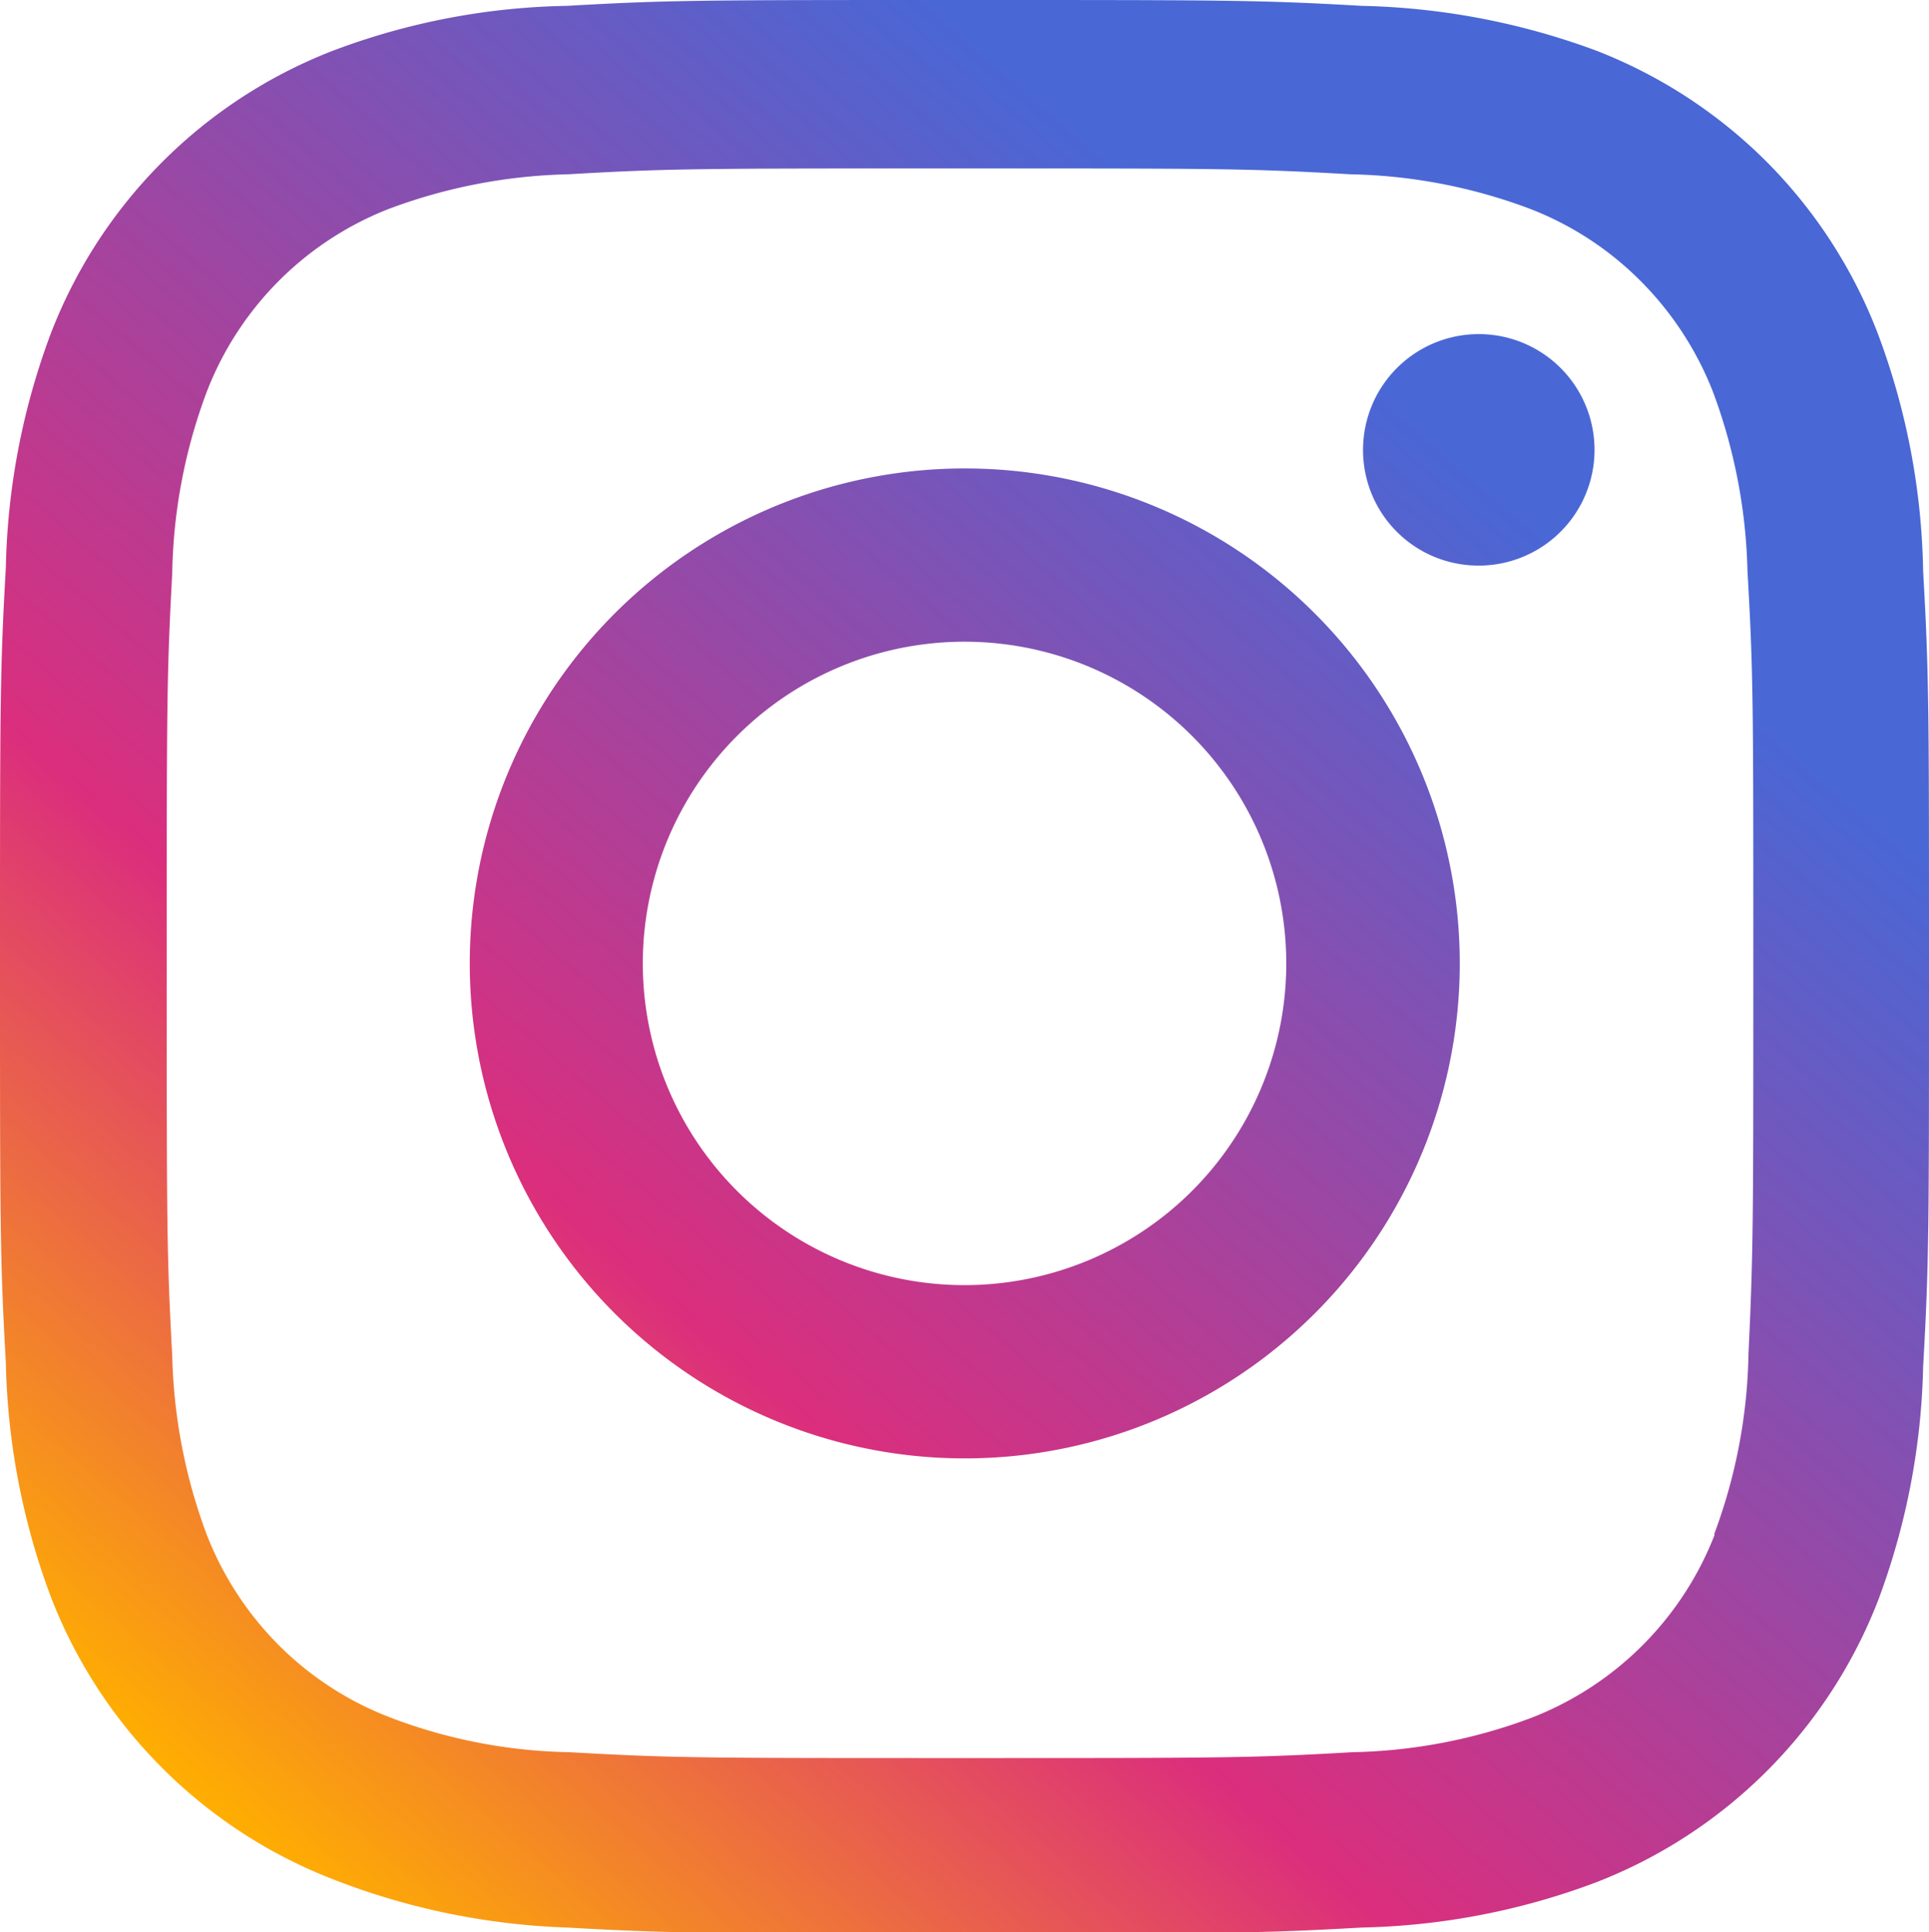
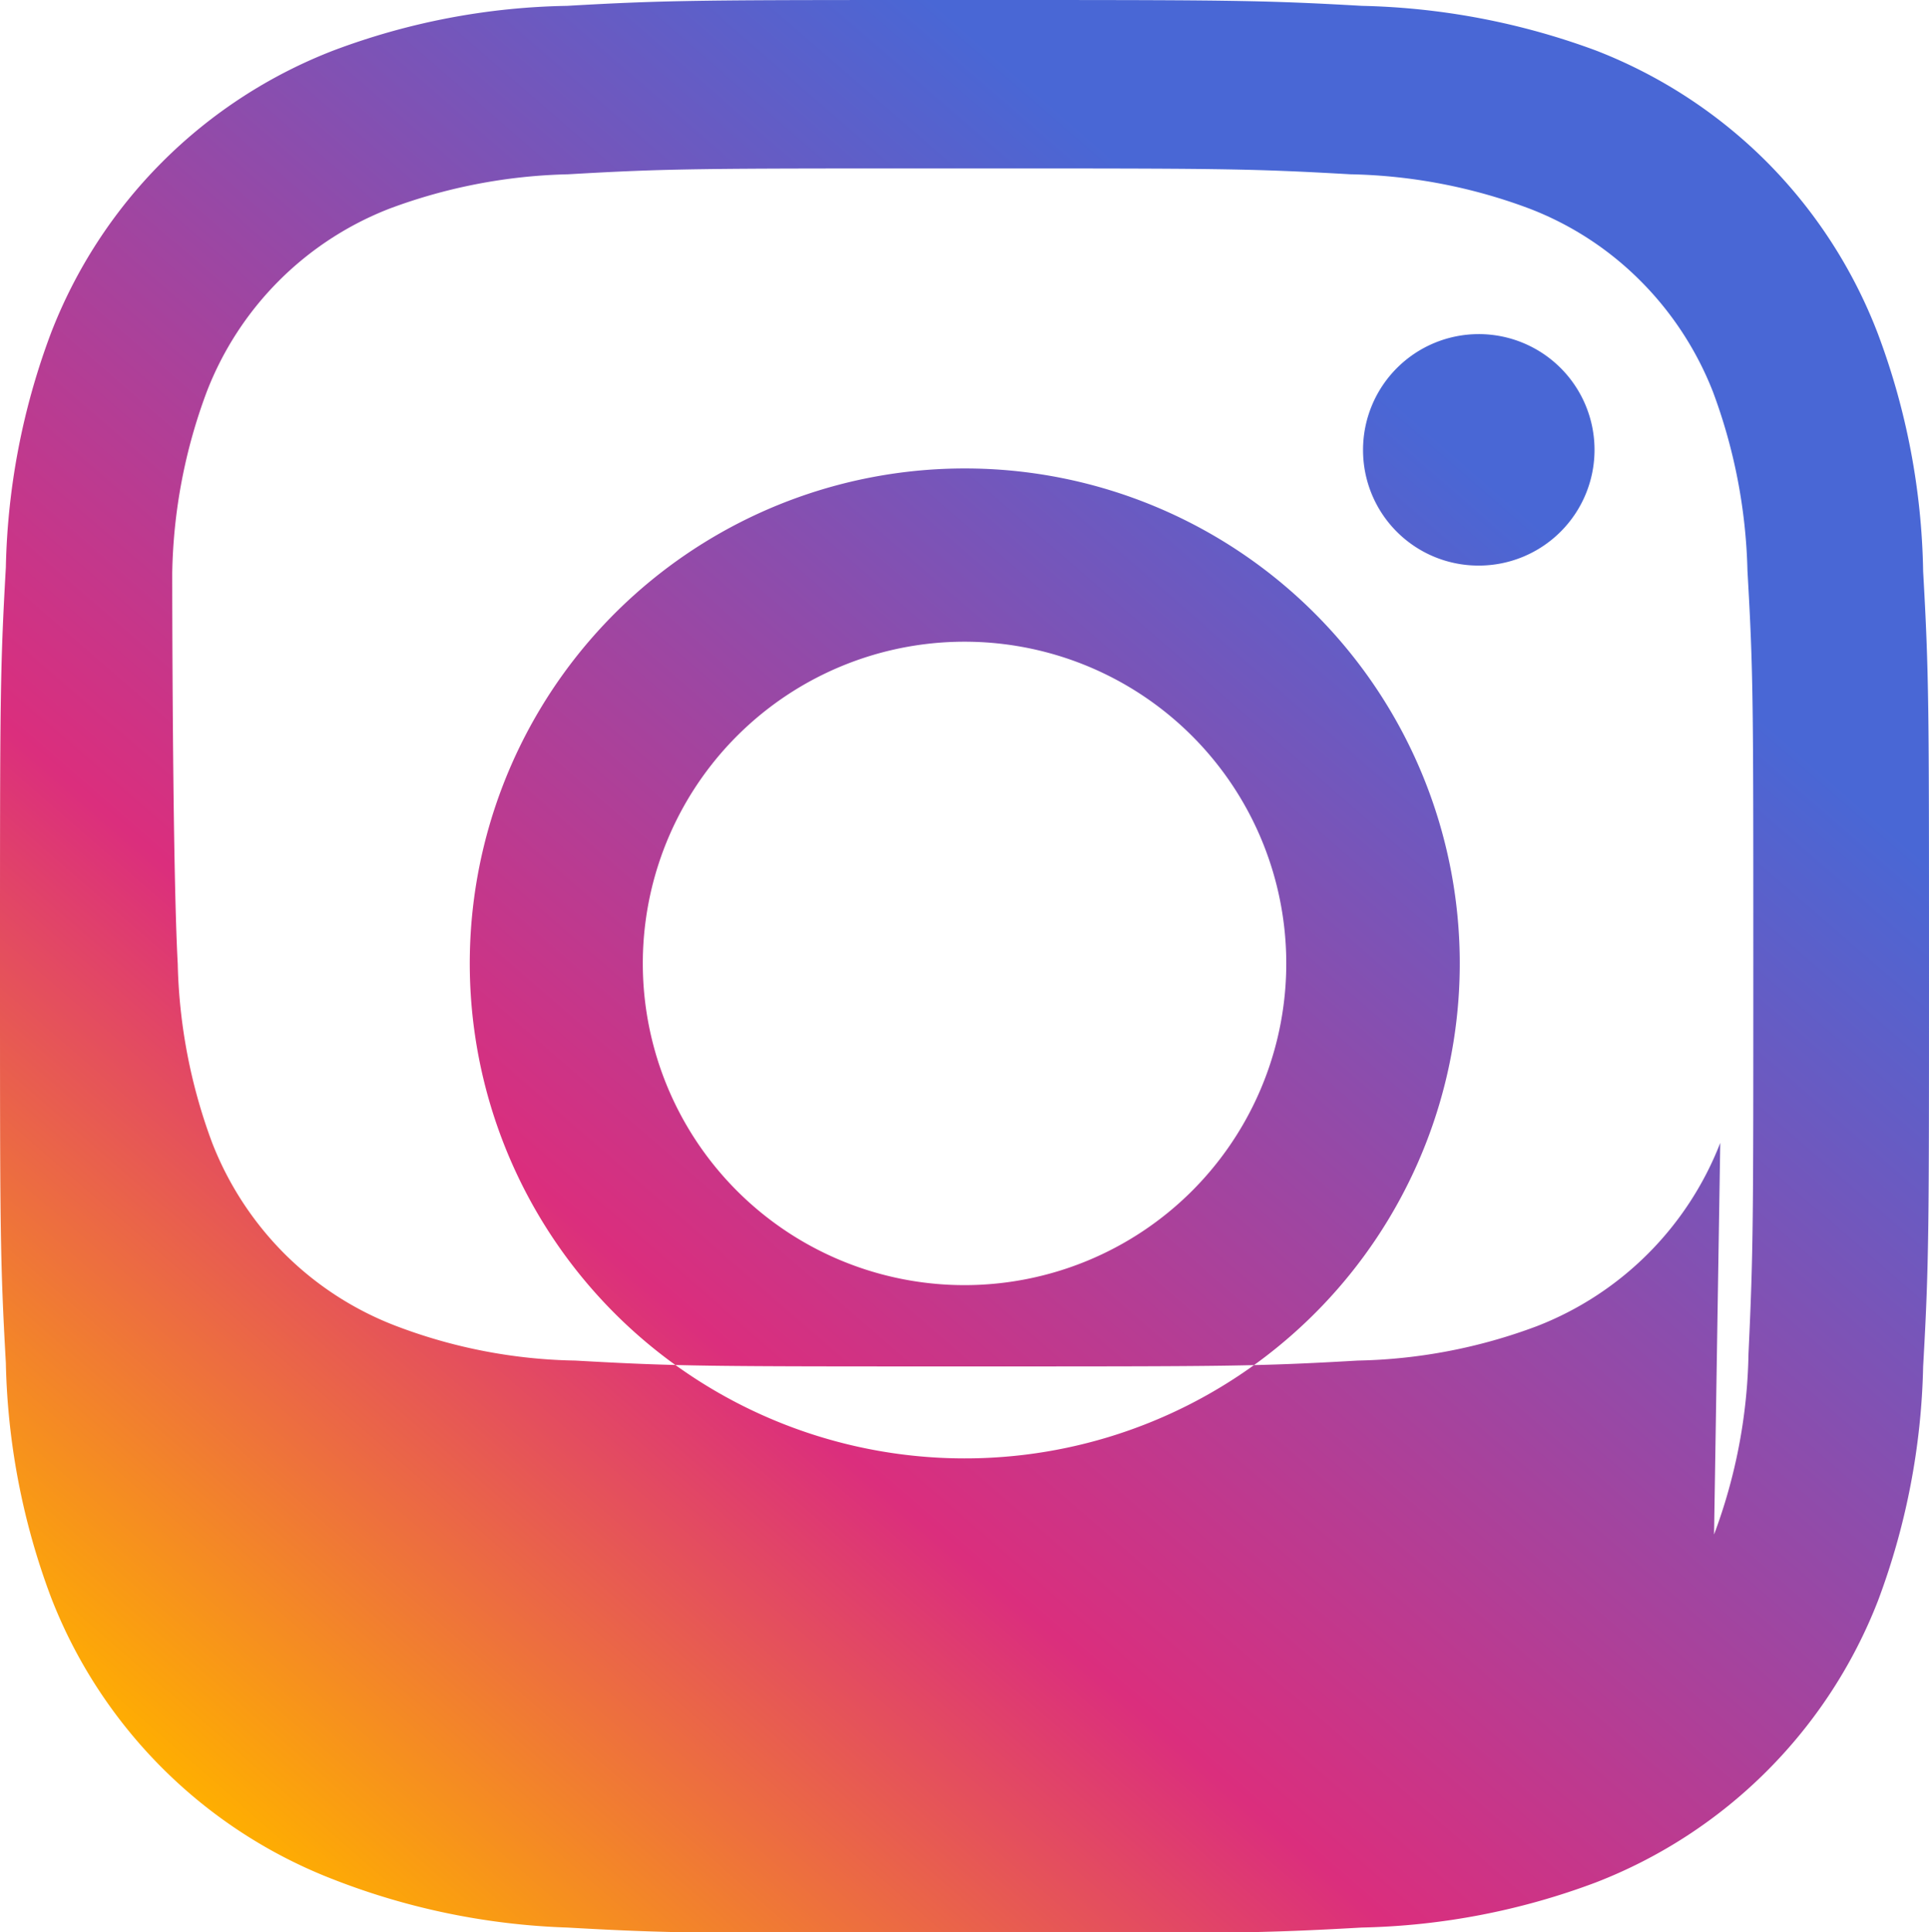
<svg xmlns="http://www.w3.org/2000/svg" id="Layer_1" data-name="Layer 1" viewBox="0 0 56 56.09">
  <defs>
    <style>.cls-1{fill-rule:evenodd;fill:url(#linear-gradient);}</style>
    <linearGradient id="linear-gradient" x1="48.68" y1="53.82" x2="6.38" y2="5.01" gradientTransform="matrix(1, 0, 0, -1, 0, 58)" gradientUnits="userSpaceOnUse">
      <stop offset="0.17" stop-color="#4967d5" />
      <stop offset="0.69" stop-color="#db2e7d" />
      <stop offset="1" stop-color="#ffaf00" />
    </linearGradient>
  </defs>
-   <path class="cls-1" d="M51.29,4.7a14.33,14.33,0,0,1,3.23,5,20.54,20.54,0,0,1,1.31,6.89c.17,3,.17,3.94.17,11.54s0,8.55-.17,11.54a20.57,20.57,0,0,1-1.31,6.8,14.34,14.34,0,0,1-8.19,8.18,20.47,20.47,0,0,1-6.79,1.31c-3,.17-3.95.17-11.54.17s-8.54,0-11.54-.17a20.52,20.52,0,0,1-6.79-1.4,14.32,14.32,0,0,1-8.19-8.19,20.52,20.52,0,0,1-1.31-6.8C0,36.55,0,35.59,0,28s0-8.54.17-11.53a20.48,20.48,0,0,1,1.31-6.8A14.32,14.32,0,0,1,9.67,1.47,20.16,20.16,0,0,1,16.46.17C19.43,0,20.4,0,28,0s8.55,0,11.54.17a20.82,20.82,0,0,1,6.8,1.3A14.33,14.33,0,0,1,51.29,4.7ZM49.76,44.55a15.69,15.69,0,0,0,1-5.25h0c.14-3,.14-3.78.14-11.36h0c0-7.58,0-8.41-.17-11.37a15.9,15.9,0,0,0-1-5.19,9.4,9.4,0,0,0-2.1-3.22,9.21,9.21,0,0,0-3.22-2.1,15.61,15.61,0,0,0-5.2-1c-3-.17-3.78-.17-11.36-.17s-8.41,0-11.36.17a15.8,15.8,0,0,0-5.19,1A9.29,9.29,0,0,0,6,11.38a15.74,15.74,0,0,0-1,5.25c-.16,3-.16,3.79-.16,11.37s0,8.41.16,11.36a15.85,15.85,0,0,0,1,5.19,9.37,9.37,0,0,0,2.11,3.23,9.26,9.26,0,0,0,3.24,2.09,15.3,15.3,0,0,0,5.19,1c3,.17,3.78.17,11.36.17s8.41,0,11.36-.17a15.61,15.61,0,0,0,5.2-1,9.33,9.33,0,0,0,5.32-5.32ZM42.93,16.42a3.36,3.36,0,1,0-3.36-3.35A3.35,3.35,0,0,0,42.93,16.42ZM28,13.6a14.37,14.37,0,1,0,10.17,4.21A14.36,14.36,0,0,0,28,13.6Zm0,23.71a9.34,9.34,0,1,1,6.6-2.73A9.35,9.35,0,0,1,28,37.31Z" />
+   <path class="cls-1" d="M51.29,4.7a14.33,14.33,0,0,1,3.23,5,20.54,20.54,0,0,1,1.31,6.89c.17,3,.17,3.94.17,11.54s0,8.55-.17,11.54a20.57,20.57,0,0,1-1.31,6.8,14.34,14.34,0,0,1-8.19,8.18,20.47,20.47,0,0,1-6.79,1.31c-3,.17-3.95.17-11.54.17s-8.54,0-11.54-.17a20.52,20.52,0,0,1-6.79-1.4,14.32,14.32,0,0,1-8.19-8.19,20.52,20.52,0,0,1-1.31-6.8C0,36.55,0,35.59,0,28s0-8.54.17-11.53a20.48,20.48,0,0,1,1.31-6.8A14.32,14.32,0,0,1,9.67,1.47,20.16,20.16,0,0,1,16.46.17C19.43,0,20.4,0,28,0s8.55,0,11.54.17a20.82,20.82,0,0,1,6.8,1.3A14.33,14.33,0,0,1,51.29,4.7ZM49.76,44.55a15.69,15.69,0,0,0,1-5.25h0c.14-3,.14-3.78.14-11.36h0c0-7.58,0-8.41-.17-11.37a15.9,15.9,0,0,0-1-5.19,9.4,9.4,0,0,0-2.1-3.22,9.21,9.21,0,0,0-3.22-2.1,15.61,15.61,0,0,0-5.2-1c-3-.17-3.78-.17-11.36-.17s-8.41,0-11.36.17a15.8,15.8,0,0,0-5.19,1A9.29,9.29,0,0,0,6,11.38a15.74,15.74,0,0,0-1,5.25s0,8.41.16,11.36a15.85,15.85,0,0,0,1,5.19,9.37,9.37,0,0,0,2.11,3.23,9.26,9.26,0,0,0,3.24,2.09,15.3,15.3,0,0,0,5.19,1c3,.17,3.78.17,11.36.17s8.41,0,11.36-.17a15.61,15.61,0,0,0,5.2-1,9.33,9.33,0,0,0,5.32-5.32ZM42.93,16.42a3.36,3.36,0,1,0-3.36-3.35A3.35,3.35,0,0,0,42.93,16.42ZM28,13.6a14.37,14.37,0,1,0,10.17,4.21A14.36,14.36,0,0,0,28,13.6Zm0,23.71a9.34,9.34,0,1,1,6.6-2.73A9.35,9.35,0,0,1,28,37.31Z" />
</svg>